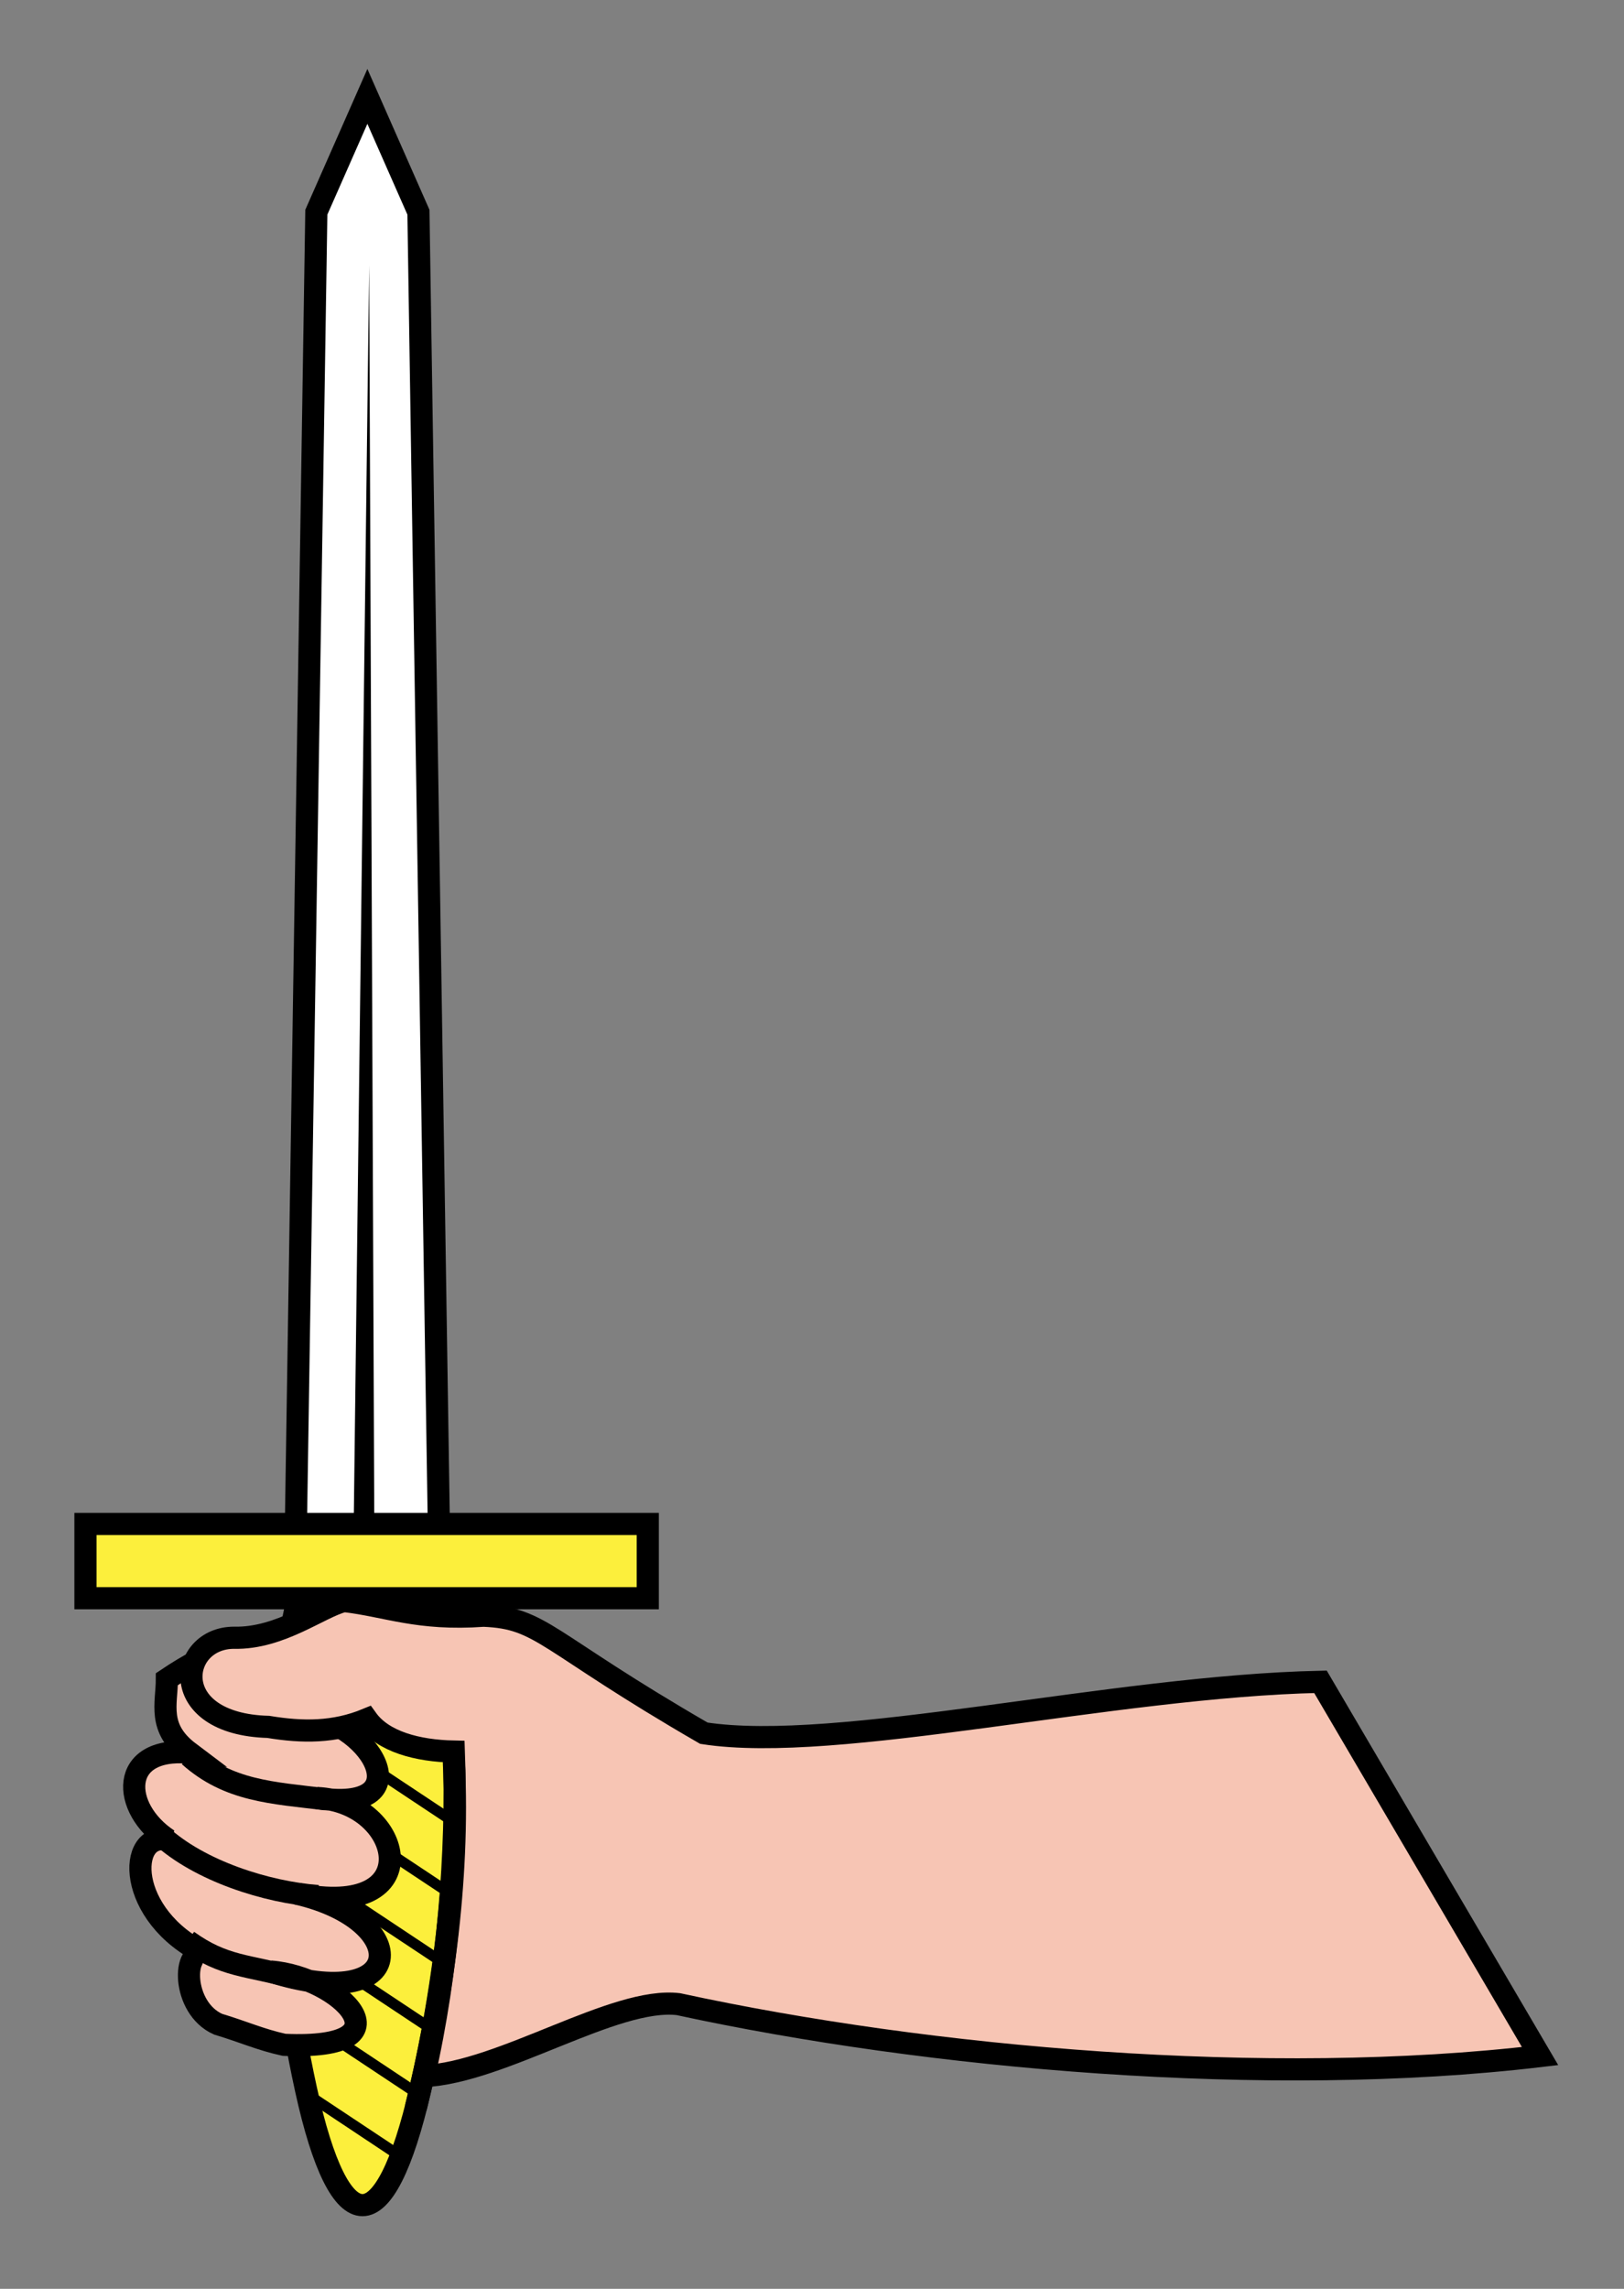
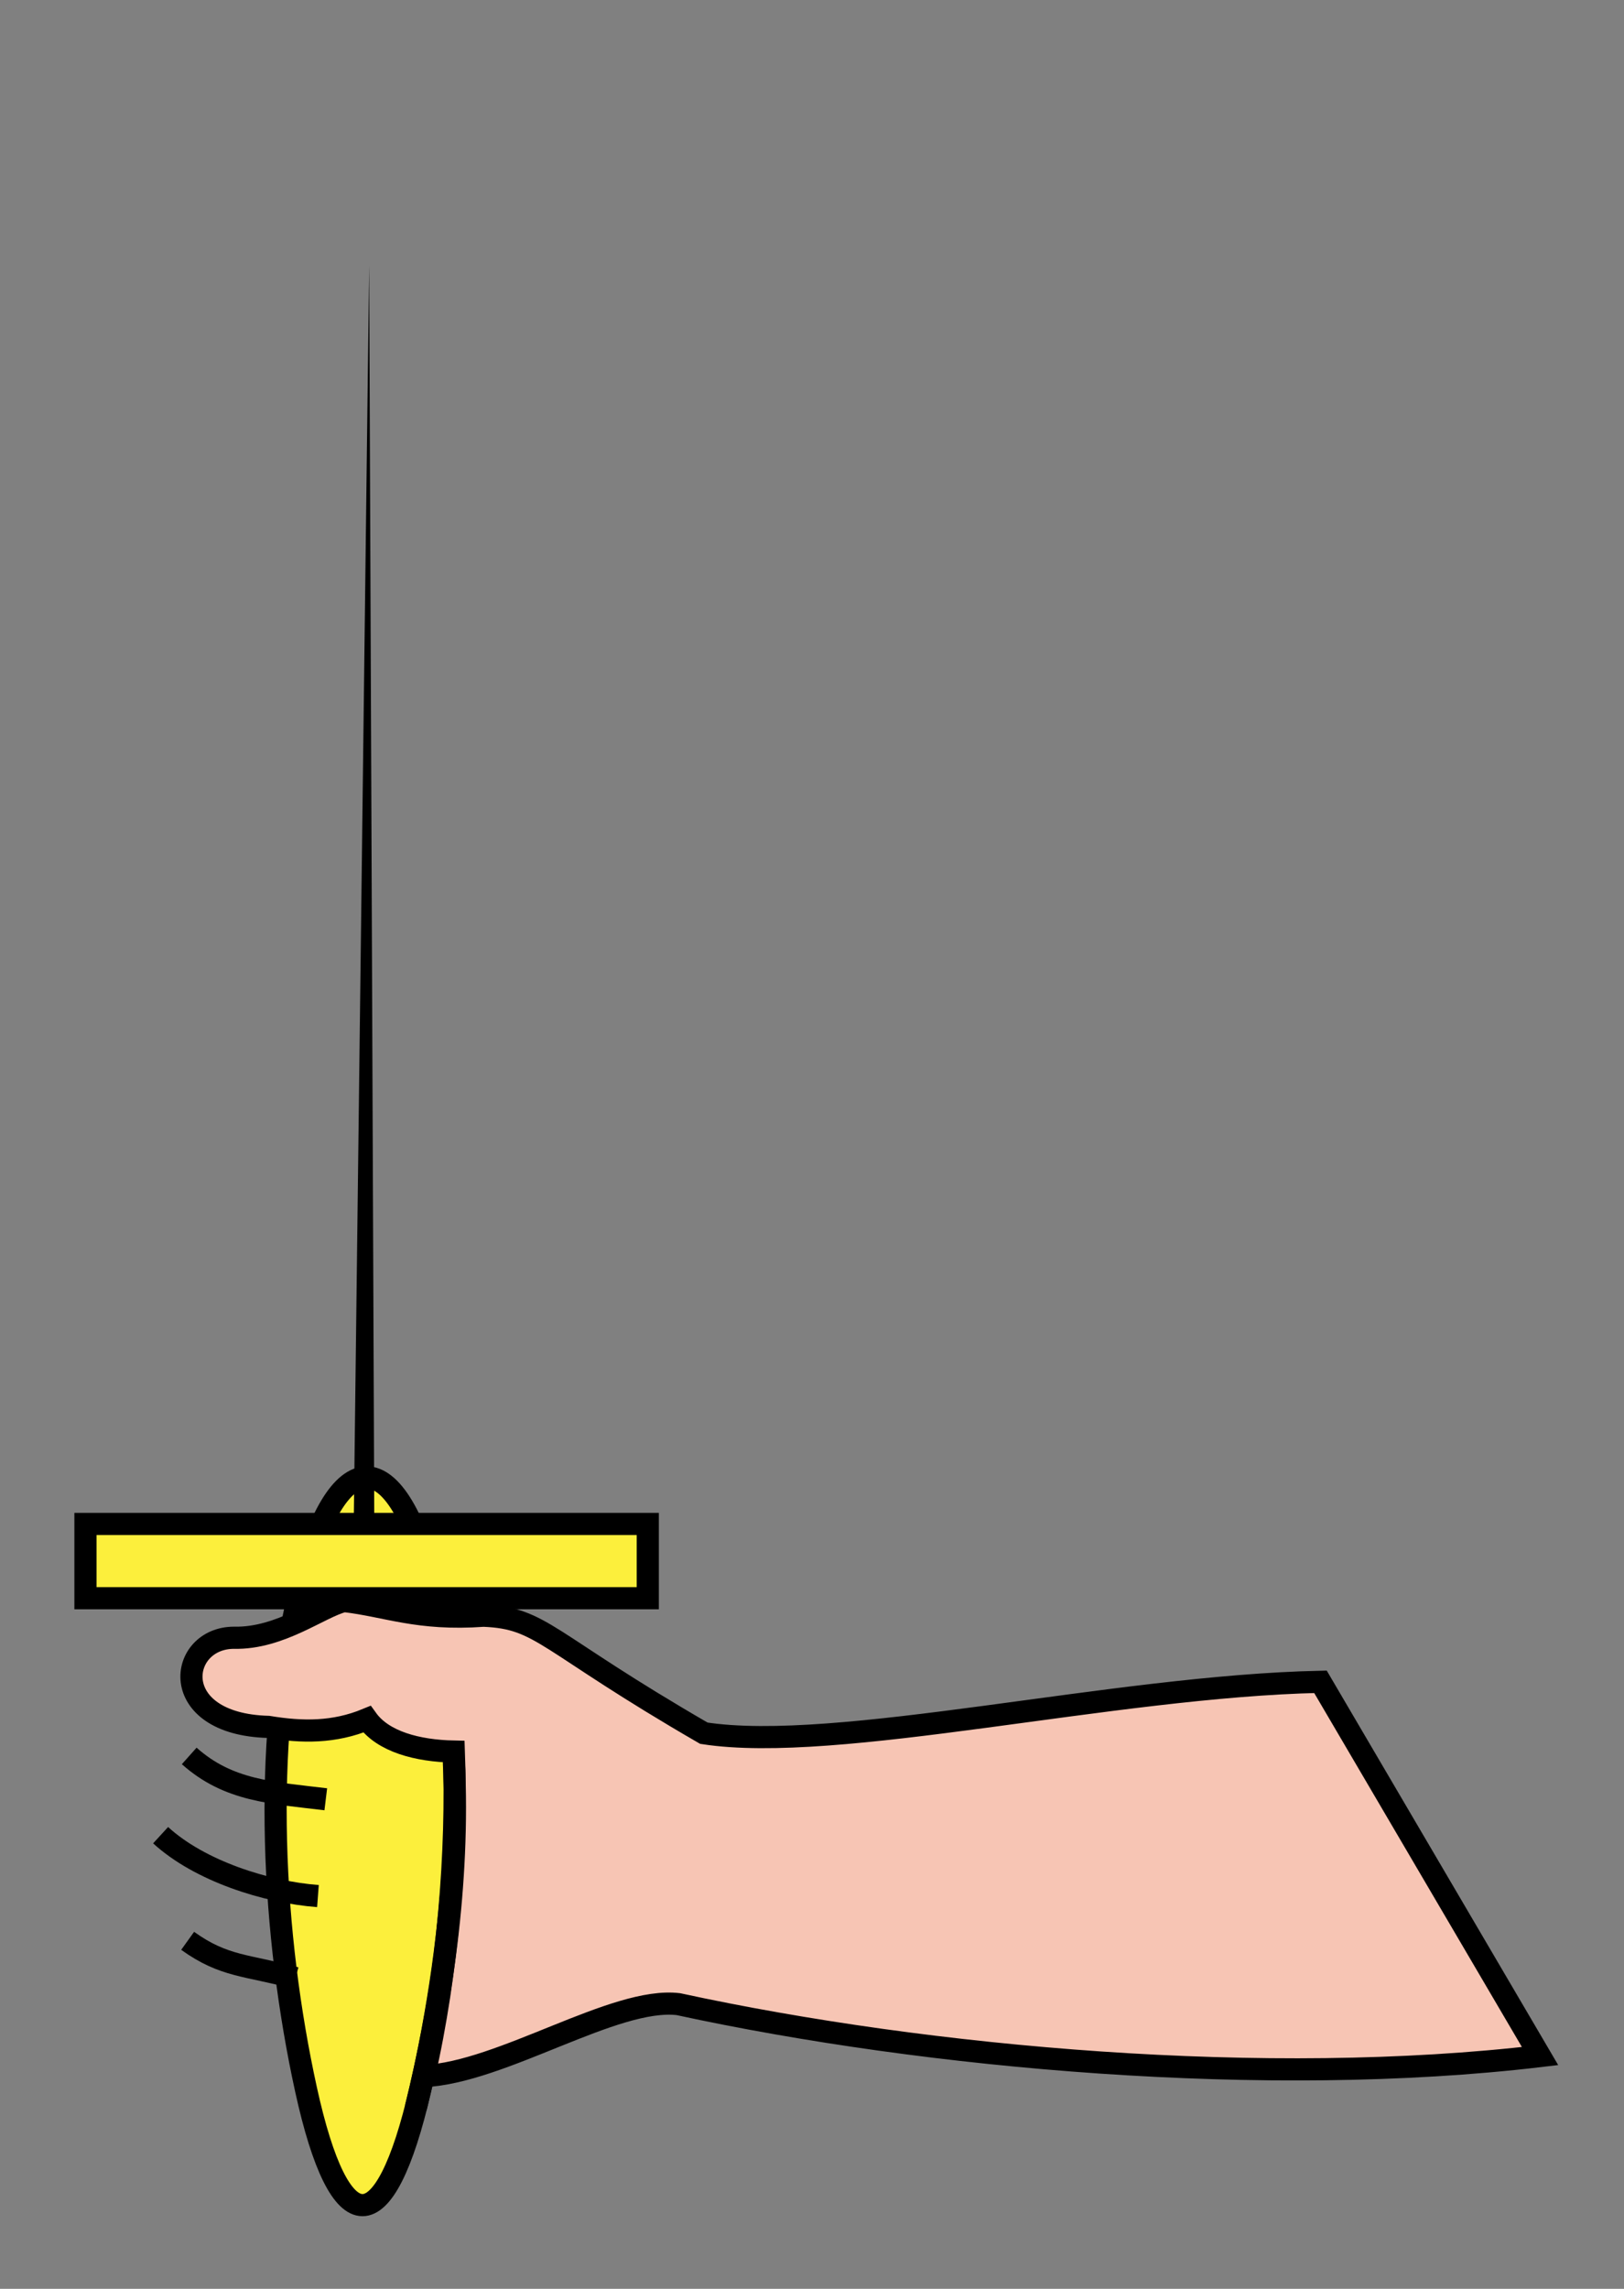
<svg xmlns="http://www.w3.org/2000/svg" xmlns:ns1="http://sodipodi.sourceforge.net/DTD/sodipodi-0.dtd" xmlns:ns2="http://www.inkscape.org/namespaces/inkscape" version="1.0" width="220" height="310" id="svg2" ns1:version="0.32" ns2:version="0.44.1" ns1:docname="Héraldique_meuble_Dextrochère.svg" ns1:docbase="C:\Documents and Settings\Henry SALOME\Mes documents\Mes images\Blasons\Inkscape\Pièces &amp; meubles">
  <rect width="100%" height="100%" fill="#808080" stroke="none" />
  <ns1:namedview ns2:window-height="708" ns2:window-width="1024" ns2:pageshadow="2" ns2:pageopacity="0.0" guidetolerance="10.0" gridtolerance="10.0" objecttolerance="10.0" borderopacity="1.0" bordercolor="#666666" pagecolor="#ffffff" id="base" ns2:zoom="1.2467343" ns2:cx="83.434425" ns2:cy="172.68483" ns2:window-x="-4" ns2:window-y="-4" ns2:current-layer="svg2" height="310px" width="220px" />
  <defs id="defs4" />
  <g style="display:inline" id="g23241" transform="matrix(1.091,0,0,1.091,-282.544,-325.207)">
    <path id="path18781" style="fill:#fcef3c;fill-opacity:1;fill-rule:nonzero;stroke:black;stroke-width:2.75;stroke-miterlimit:4;stroke-dasharray:none;stroke-opacity:1" d="M 311.155,557.513 C 306.749,576.609 301.173,576.609 296.982,557.513 C 292.792,538.417 291.498,514.911 296.12,495.815 C 300.741,476.719 308.259,476.719 312.881,495.815 C 317.502,514.911 315.561,538.417 311.155,557.513 z " />
-     <path id="path18783" style="fill:black;fill-opacity:1;fill-rule:nonzero;stroke:none;stroke-width:5;stroke-miterlimit:4;stroke-opacity:1" d="M 309.231,566.915 C 309.387,566.482 309.541,566.055 309.684,565.624 L 297.063,557.248 C 297.189,557.862 297.321,558.472 297.453,559.084 L 309.231,566.915 z M 311.445,559.199 C 311.552,558.741 311.657,558.281 311.76,557.822 L 295.251,546.85 C 295.337,547.444 295.424,548.036 295.516,548.629 L 311.445,559.199 z M 313.119,551.138 C 313.206,550.665 313.299,550.193 313.383,549.719 L 294.106,536.925 C 294.154,537.49 294.203,538.053 294.257,538.617 L 313.119,551.138 z M 314.452,542.834 C 314.518,542.352 314.58,541.869 314.641,541.386 L 293.565,527.387 C 293.58,527.927 293.596,528.468 293.616,529.008 L 314.452,542.834 z M 315.384,534.272 C 315.425,533.774 315.472,533.279 315.509,532.78 L 293.59,518.222 C 293.573,518.744 293.564,519.263 293.553,519.786 L 315.384,534.272 z M 315.899,525.437 C 315.915,524.917 315.927,524.393 315.937,523.873 L 294.144,509.402 C 294.097,509.902 294.06,510.407 294.018,510.908 L 315.899,525.437 z M 315.899,516.257 C 315.883,515.717 315.871,515.177 315.849,514.637 L 295.214,500.94 C 295.181,501.106 295.145,501.277 295.113,501.442 C 295.065,501.753 295.02,502.062 294.975,502.374 L 315.899,516.257 z M 315.308,506.691 C 315.232,506.116 315.159,505.535 315.082,504.956 L 296.887,492.865 C 296.773,493.323 296.665,493.78 296.56,494.242 L 315.308,506.691 z " />
    <g id="g18785" transform="matrix(-0.431,0,0,-0.431,418.88,650.882)">
-       <path id="path18787" style="fill:white;fill-opacity:1;fill-rule:nonzero;stroke:black;stroke-width:6.378;stroke-miterlimit:4;stroke-dasharray:none;stroke-opacity:1" d="M 244.457,371.58 L 285.873,371.58 L 279.873,757.438 L 265.165,790.794 L 250.457,757.438 L 244.457,371.58 z " />
      <path id="path18789" style="fill:black;fill-opacity:1;fill-rule:evenodd;stroke:none;stroke-width:4;stroke-linecap:butt;stroke-linejoin:miter;stroke-miterlimit:4;stroke-dasharray:none;stroke-opacity:1" d="M 263.156,375.062 L 264.652,742.094 L 269.156,375.062 L 263.156,375.062 z " />
    </g>
    <rect transform="scale(-1,-1)" id="rect18791" style="fill:#fcef3c;fill-opacity:1;fill-rule:nonzero;stroke:black;stroke-width:2.75;stroke-miterlimit:4;stroke-dasharray:none;stroke-opacity:1" y="-496.489" x="-339.411" height="9.218" width="69.822" />
-     <path ns1:nodetypes="ccccccccccccc" id="path15830" d="M 293.009,501.932 C 288.011,502.378 285.444,502.696 279.698,506.541 C 279.699,509.581 278.463,512.622 282.504,515.662 C 273.752,514.876 273.934,522.559 279.868,526.484 C 274.736,525.37 274.574,535.884 284.501,540.688 C 281.576,539.721 281.492,547.34 286.056,549.373 C 289.251,550.332 291.277,551.279 294.254,551.934 C 310.514,552.665 301.116,543.491 292.583,542.839 C 309.799,548.274 310.314,536.508 295.843,533.171 C 312.512,536.61 309.098,521.758 298.344,521.294 C 311.119,523.3 305.756,512.338 296.593,510.828 L 291.607,508.147 L 293.009,501.932 z " style="fill:#f7c5b4;fill-opacity:1;fill-rule:evenodd;stroke:black;stroke-width:2.75;stroke-linecap:butt;stroke-linejoin:miter;stroke-miterlimit:4;stroke-dasharray:none;stroke-opacity:1;display:inline" />
    <path ns1:nodetypes="cccccccccccc" id="path16951" d="M 288.036,501.398 C 281.076,501.4 279.577,512.116 292.295,512.464 C 296.523,513.161 300.459,513.201 304.541,511.514 C 306.539,514.299 310.782,515.435 315.332,515.531 C 315.797,527.823 314.571,543.026 311.624,555.814 C 321.319,555.368 335.306,545.932 343.213,546.885 C 374.288,553.623 416.364,557.334 450.205,553.33 L 422.938,506.867 C 397.101,507.419 362.942,515.811 346.372,513.248 C 326.547,501.778 326.319,498.962 319.027,498.664 C 310.869,499.248 307.021,497.45 301.708,496.841 C 298.751,497.54 293.817,501.536 288.036,501.398 z " style="fill:#f7c5b4;fill-opacity:1;fill-rule:evenodd;stroke:black;stroke-width:2.75;stroke-linecap:butt;stroke-linejoin:miter;stroke-miterlimit:4;stroke-dasharray:none;stroke-opacity:1;display:inline" />
    <path ns1:nodetypes="cc" d="M 315.333,516.792 C 316.065,531.963 313.721,547.175 310.6,559.769" style="fill:none;fill-opacity:1;fill-rule:nonzero;stroke:black;stroke-width:2.75;stroke-miterlimit:4;stroke-dasharray:none;stroke-opacity:1;display:inline" id="path16953" />
    <path ns1:nodetypes="cc" id="path22348" d="M 282.472,516.07 C 287.37,520.438 292.739,520.638 299.429,521.451" style="fill:none;fill-rule:evenodd;stroke:black;stroke-width:2.75;stroke-linecap:butt;stroke-linejoin:miter;stroke-miterlimit:4;stroke-dasharray:none;stroke-opacity:1" />
    <path ns1:nodetypes="cc" id="path22350" d="M 278.921,525.908 C 283.762,530.349 292.063,532.989 298.456,533.467" style="fill:none;fill-rule:evenodd;stroke:black;stroke-width:2.75;stroke-linecap:butt;stroke-linejoin:miter;stroke-miterlimit:4;stroke-dasharray:none;stroke-opacity:1" />
    <path ns1:nodetypes="cc" id="path22352" d="M 282.277,539.023 C 286.835,542.295 289.613,541.984 295.666,543.643" style="fill:none;fill-rule:evenodd;stroke:black;stroke-width:2.75;stroke-linecap:butt;stroke-linejoin:miter;stroke-miterlimit:4;stroke-dasharray:none;stroke-opacity:1" />
  </g>
</svg>